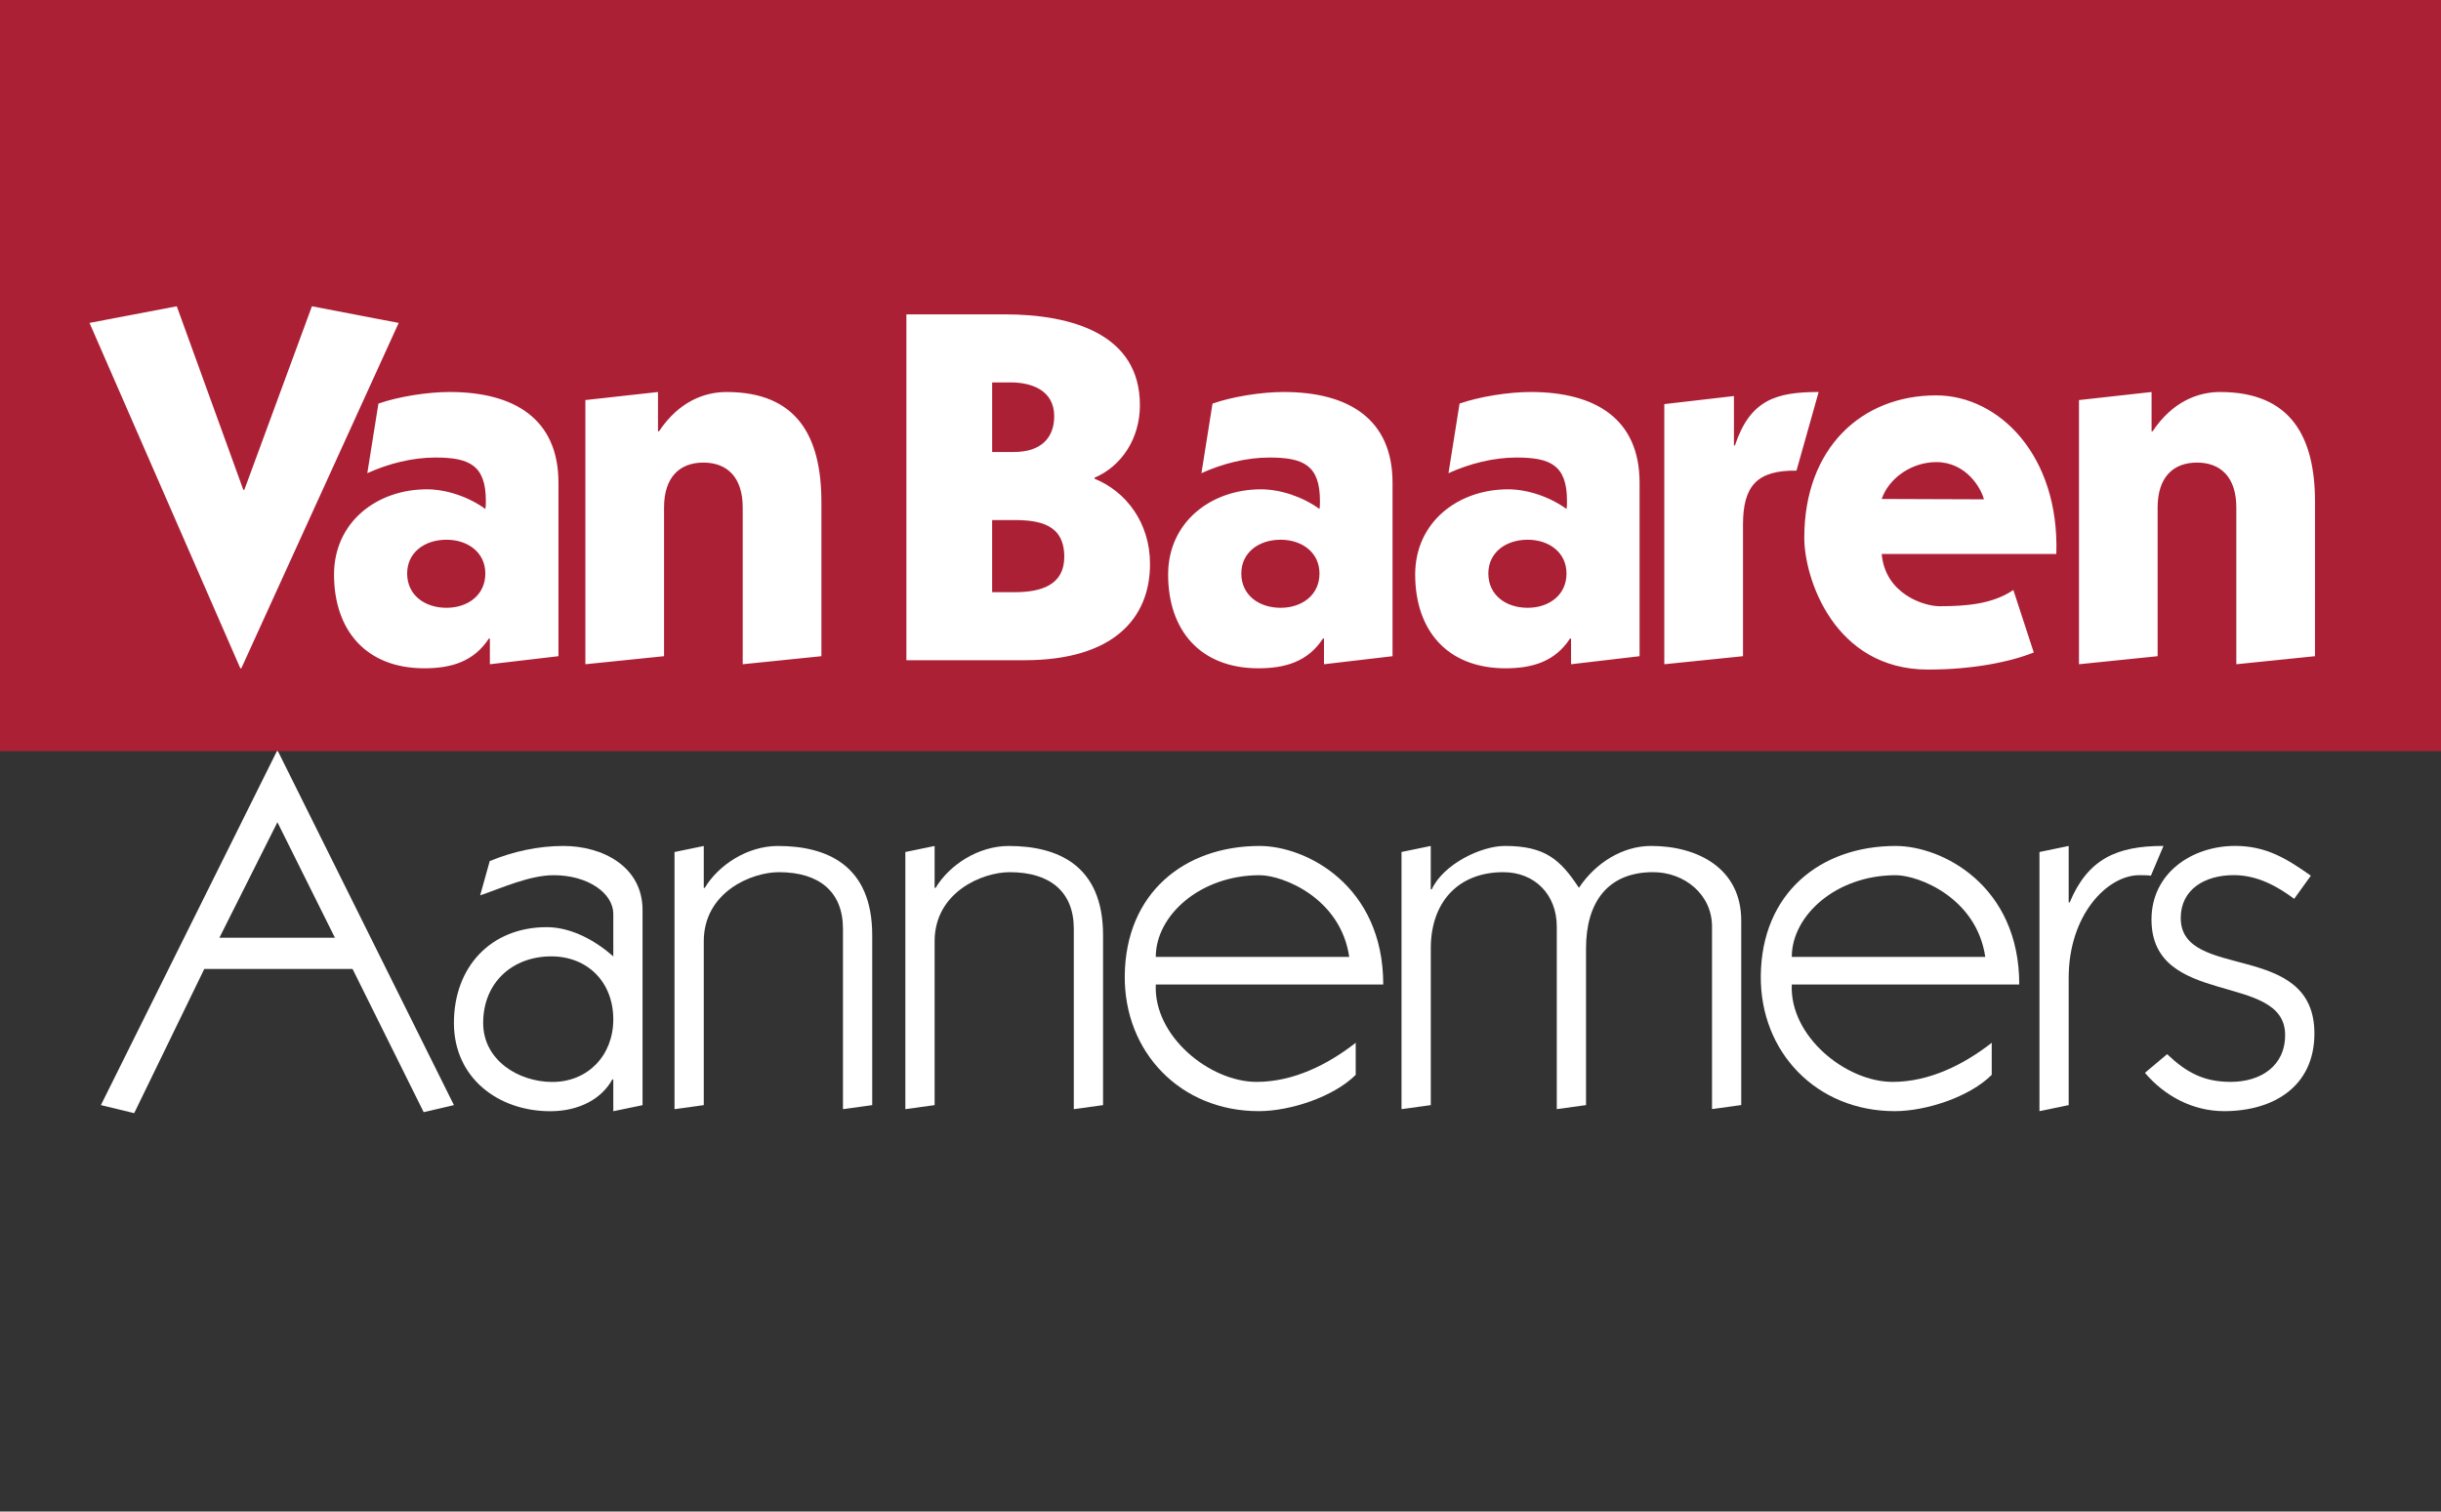
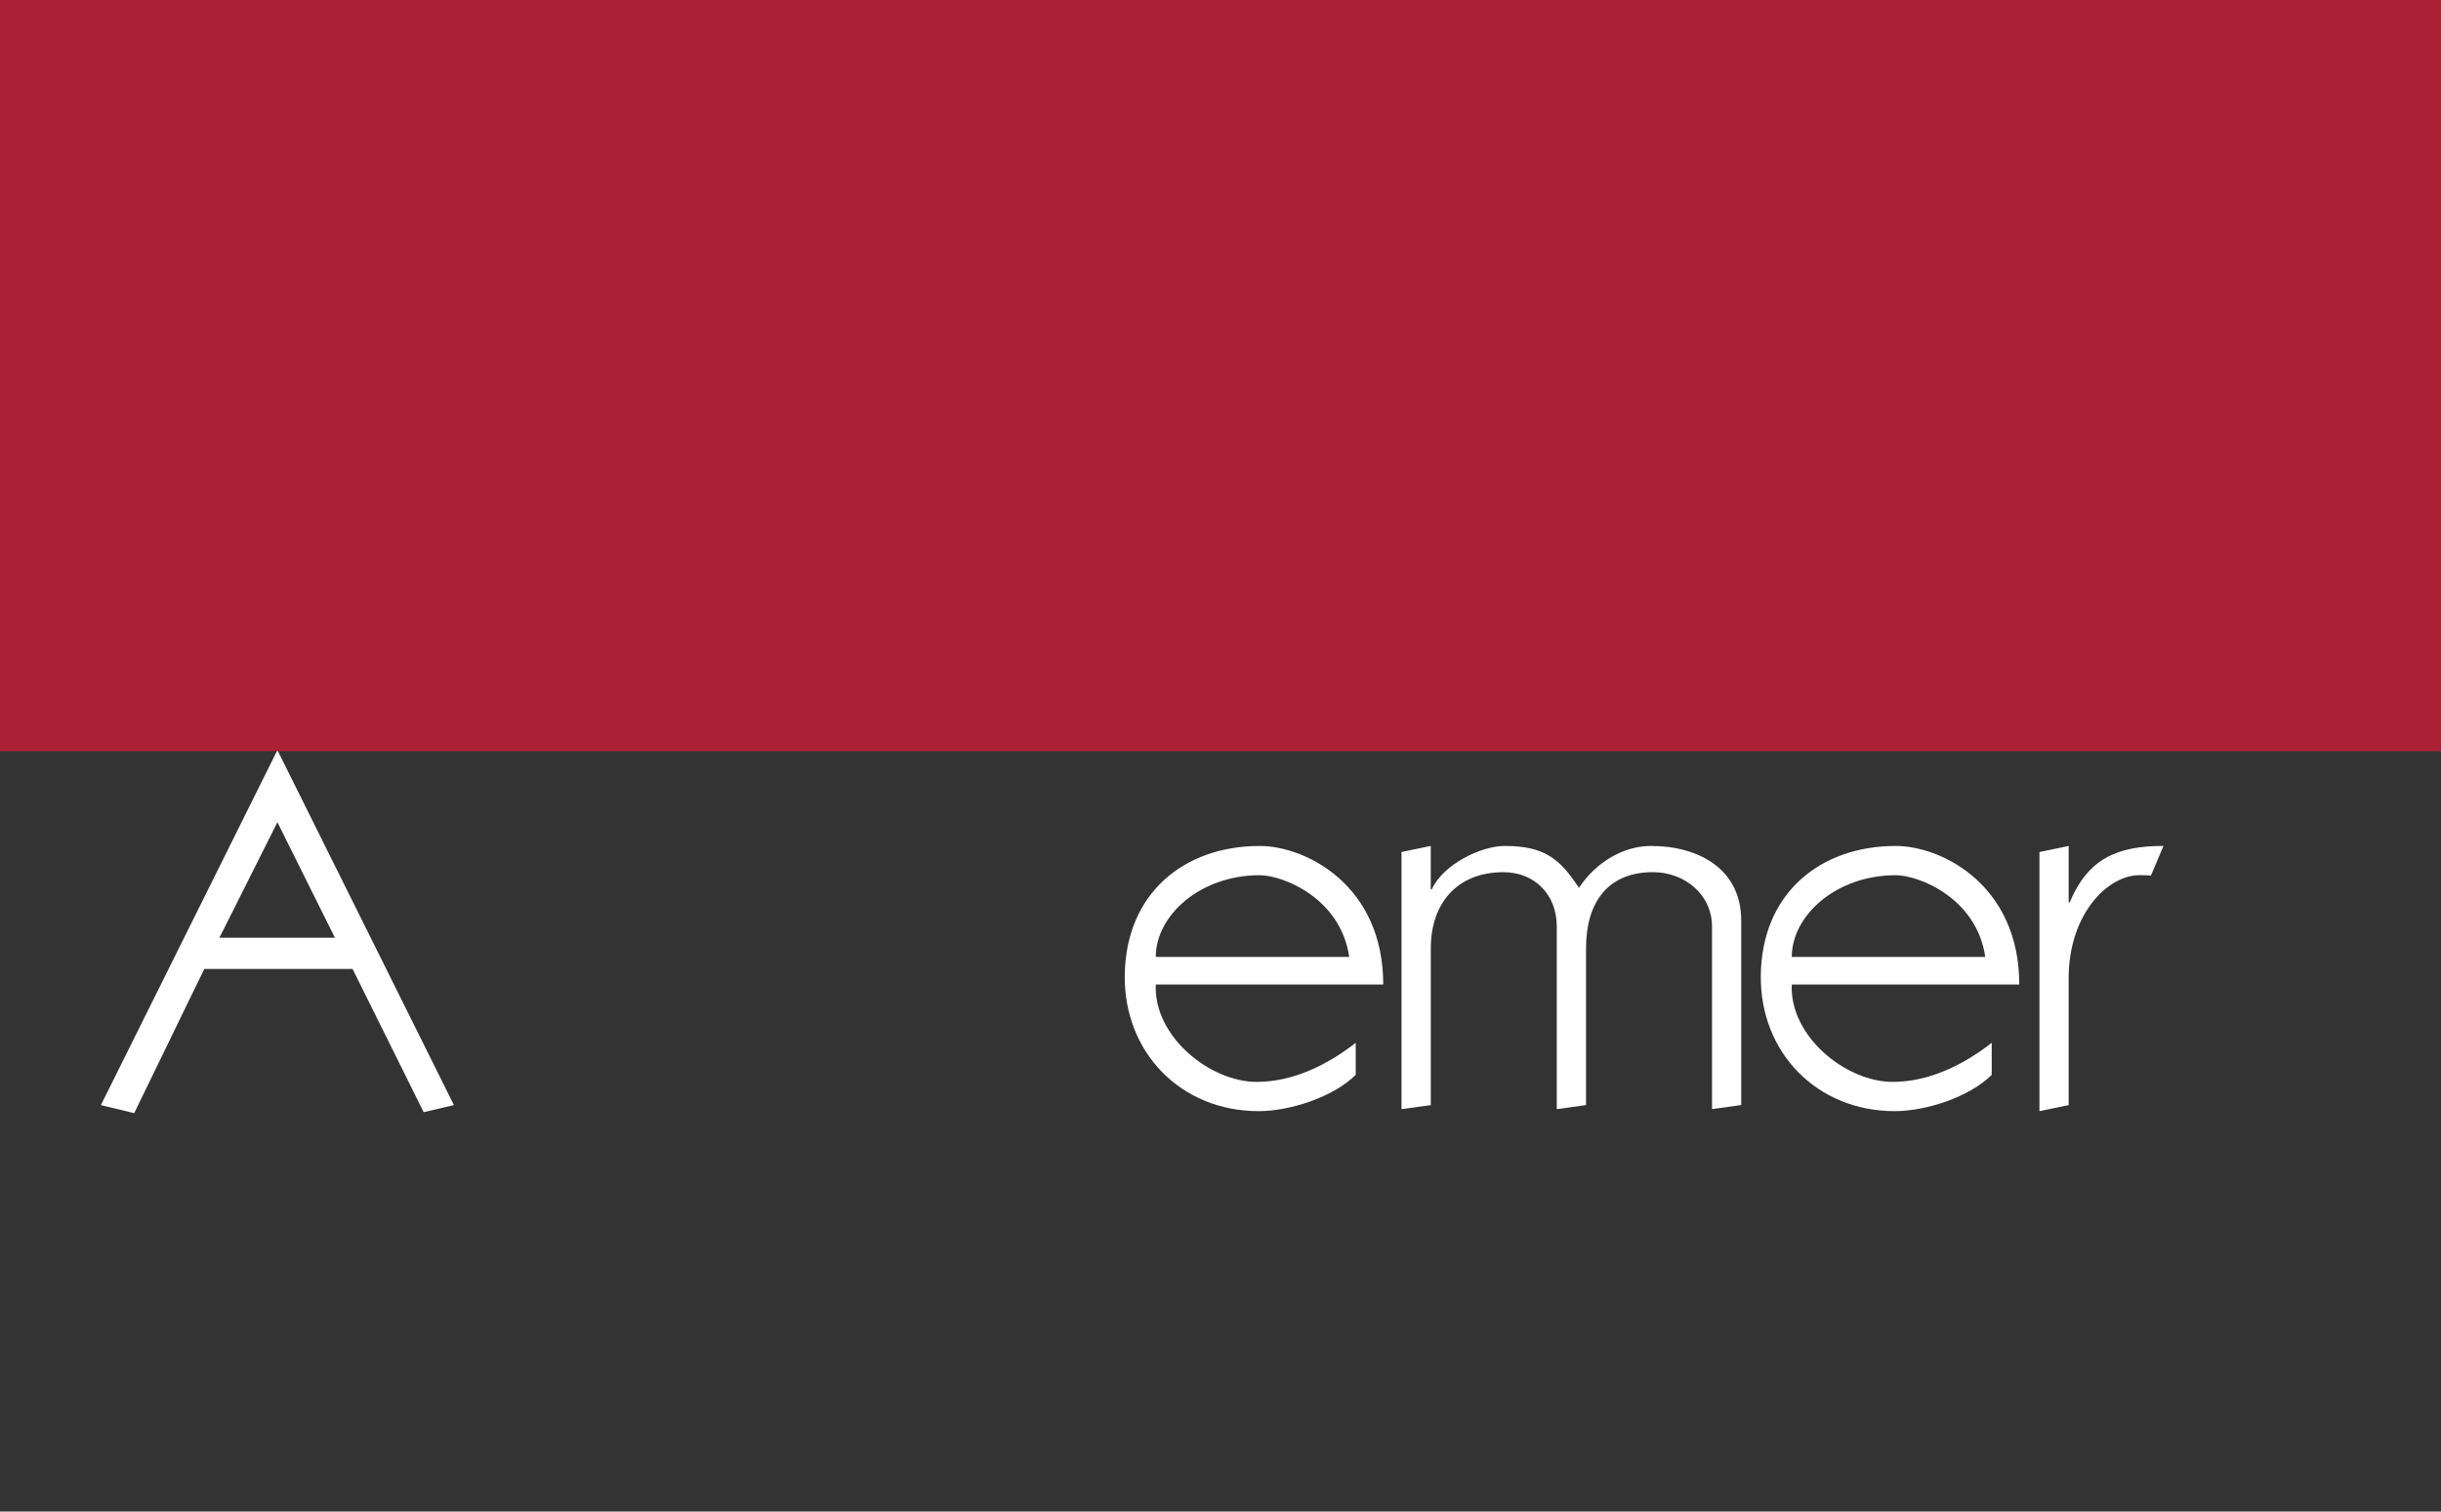
<svg xmlns="http://www.w3.org/2000/svg" version="1.1" id="Layer_1" x="0px" y="0px" width="134px" height="83px" viewBox="0 0 134 83" xml:space="preserve">
  <rect x="0" y="0" width="134" height="83" fill="#333333" stroke="none" />
  <rect fill="#ac2036" width="134" height="41.247" />
  <rect y="41.247" fill="transparent" width="134" height="21" />
  <g>
-     <path fill="#FFFFFF" d="M117.747,58.911c1.08,1.274,2.63,2.104,4.347,2.104c2.713,0,4.957-1.356,4.957-4.265c0-5.149-7.338-2.853-7.338-6.341 c0-1.577,1.329-2.354,2.907-2.354c1.272,0,2.353,0.582,3.321,1.301l0.914-1.271c-1.328-0.941-2.463-1.635-4.152-1.635 c-2.381,0-4.596,1.495-4.596,4.042c0,4.873,7.336,2.853,7.336,6.342c0,1.716-1.356,2.573-2.989,2.573 c-1.495,0-2.437-0.525-3.489-1.521L117.747,58.911z" />
    <path fill="#FFFFFF" d="M113.561,46.453l-1.604,0.332v14.23l1.604-0.332v-6.978c0-3.489,2.133-5.647,3.877-5.647c0.222,0,0.471,0,0.637,0.027 l0.691-1.634c-2.574,0-4.152,0.72-5.149,3.101h-0.056V46.453L113.561,46.453z" />
    <path fill="#FFFFFF" d="M98.361,52.546c0-2.278,2.438-4.487,5.705-4.487c1.272,0,4.445,1.252,4.916,4.487H98.361z M110.848,54.062 c0.006-5.44-4.233-7.609-6.781-7.609c-4.152,0-7.358,2.598-7.407,7.115c-0.048,4.207,3.062,7.447,7.354,7.447 c1.715,0,4.105-0.776,5.323-1.994v-1.76c-1.519,1.188-3.415,2.147-5.437,2.147c-2.574,0-5.672-2.511-5.539-5.347H110.848 L110.848,54.062z" />
-     <path fill="#FFFFFF" d="M78.544,60.684v-8.61c0-2.519,1.489-4.181,3.981-4.181c1.717,0,2.935,1.219,2.935,2.99v10.021l1.606-0.221v-8.611 c0-2.52,1.189-4.18,3.682-4.18c1.717,0,3.234,1.218,3.234,2.989v10.021l1.604-0.222V50.551c0-2.88-2.403-4.099-4.95-4.099 c-1.521,0-3.019,0.887-3.96,2.299c-1.022-1.551-1.854-2.299-4.067-2.299c-1.303,0-3.373,0.997-4.012,2.382h-0.055v-2.382 l-1.605,0.332v14.12L78.544,60.684z" />
-     <path fill="#FFFFFF" d="M51.306,60.684v-8.998c0-2.686,2.603-3.793,4.125-3.793c2.215,0,3.516,1.08,3.516,3.102v9.911l1.606-0.222v-9.33 c0-3.849-2.491-4.9-5.177-4.9c-1.689,0-3.267,1.053-4.015,2.299h-0.055v-2.299L49.7,46.785v14.12L51.306,60.684z" />
-     <path fill="#FFFFFF" d="M38.634,60.684v-8.998c0-2.686,2.603-3.793,4.125-3.793c2.215,0,3.516,1.08,3.516,3.102v9.911l1.606-0.222v-9.33 c0-3.849-2.491-4.9-5.177-4.9c-1.689,0-3.267,1.053-4.015,2.299h-0.055v-2.299l-1.606,0.332v14.12L38.634,60.684z" />
+     <path fill="#FFFFFF" d="M78.544,60.684v-8.61c0-2.519,1.489-4.181,3.981-4.181c1.717,0,2.935,1.219,2.935,2.99v10.021l1.606-0.221v-8.611 c0-2.52,1.189-4.18,3.682-4.18c1.717,0,3.234,1.218,3.234,2.989v10.021l1.604-0.222V50.551c0-2.88-2.403-4.099-4.95-4.099 c-1.521,0-3.019,0.887-3.96,2.299c-1.022-1.551-1.854-2.299-4.067-2.299c-1.303,0-3.373,0.997-4.012,2.382h-0.055v-2.382 l-1.605,0.332v14.12z" />
  </g>
  <path fill="#FFFFFF" d="M18.385,51.491h-6.34l3.184-6.341L18.385,51.491z M19.354,53.208l3.904,7.863l1.661-0.388l-9.663-19.438h-0.055 L5.538,60.684l1.828,0.441l3.848-7.918L19.354,53.208L19.354,53.208z" />
  <g>
-     <path fill="#FFFFFF" d="M26.524,56.171c0-2.215,1.606-3.655,3.738-3.655c1.993,0,3.405,1.412,3.405,3.461c0,1.968-1.384,3.435-3.35,3.435 C28.462,59.41,26.524,58.219,26.524,56.171 M26.358,49.166c1.218-0.415,2.713-1.107,4.042-1.107c1.855,0,3.267,0.971,3.267,2.133 v2.324c-0.941-0.83-2.27-1.604-3.654-1.604c-3.074,0-5.095,2.187-5.095,5.261c0,3.02,2.437,4.846,5.288,4.846 c1.634,0,2.852-0.721,3.406-1.744h0.055v1.744l1.606-0.332V49.969c0-2.381-2.187-3.516-4.347-3.516 c-1.384,0-2.768,0.304-4.042,0.83L26.358,49.166z" />
    <path fill="#FFFFFF" d="M63.447,52.546c0-2.278,2.437-4.487,5.704-4.487c1.273,0,4.445,1.252,4.916,4.487H63.447z M75.934,54.062 c0.004-5.44-4.235-7.609-6.783-7.609c-4.151,0-7.358,2.598-7.407,7.115c-0.045,4.207,3.062,7.447,7.354,7.447 c1.715,0,4.106-0.776,5.324-1.994v-1.76c-1.518,1.188-3.415,2.147-5.438,2.147c-2.573,0-5.671-2.511-5.536-5.347H75.934 L75.934,54.062z" />
-     <path fill="#FFFFFF" d="M26.643,31.492c0-1.163-0.969-1.855-2.132-1.855c-1.191,0-2.16,0.692-2.16,1.855 c0,1.19,0.969,1.883,2.16,1.883C25.673,33.375,26.643,32.683,26.643,31.492 M57.871,22.853c0-1.439-1.274-1.854-2.381-1.854h-1.025 v3.821h1.191C57.15,24.82,57.871,24.044,57.871,22.853 M58.424,30.579c0-1.772-1.329-2.022-2.769-2.022h-1.191v3.96h1.246 C57.15,32.517,58.424,32.129,58.424,30.579 M72.434,31.492c0-1.163-0.971-1.855-2.133-1.855c-1.189,0-2.158,0.692-2.158,1.855 c0,1.19,0.969,1.883,2.158,1.883C71.463,33.375,72.434,32.683,72.434,31.492 M85.994,31.492c0-1.163-0.969-1.855-2.133-1.855 c-1.189,0-2.158,0.692-2.158,1.855c0,1.19,0.969,1.883,2.158,1.883C85.025,33.375,85.994,32.683,85.994,31.492 M103.297,27.399 l5.611,0.02c-0.154-0.615-0.977-2.046-2.617-2.044C104.951,25.376,103.693,26.246,103.297,27.399 M127.082,36.033l-4.318,0.442 v-8.61c0-1.661-0.859-2.464-2.16-2.464c-1.303,0-2.16,0.803-2.16,2.464v8.168l-4.317,0.442V21.968l3.985-0.442v2.159h0.056 c1.108-1.661,2.521-2.159,3.711-2.159c3.903,0,5.205,2.491,5.205,6.035L127.082,36.033L127.082,36.033z M112.883,30.42h-9.586 c0.195,2.209,2.34,2.869,3.17,2.869c1.523,0,2.936-0.132,4.057-0.891l1.121,3.43c-1.285,0.516-3.34,0.939-5.805,0.939 c-5.15,0-6.793-5.002-6.793-7.238c0-4.924,3.141-7.818,7.238-7.818C109.732,21.711,113.062,25.012,112.883,30.42 M99.836,21.525 l-1.217,4.318c-2.16-0.026-2.936,0.831-2.936,2.963v7.227l-4.32,0.442V22.19l3.822-0.443v2.713h0.055 C96.07,21.968,97.482,21.525,99.836,21.525 M90.008,36.033l-3.764,0.442v-1.411h-0.057c-0.83,1.272-2.076,1.633-3.543,1.633 c-3.213,0-4.957-2.104-4.957-5.149c0-2.88,2.354-4.679,5.096-4.679c1.078,0,2.297,0.415,3.211,1.079 c0.027-0.139,0.027-0.277,0.027-0.443c0-1.965-0.914-2.381-2.769-2.381c-1.274,0-2.575,0.333-3.737,0.859l0.608-3.821 c1.106-0.388,2.713-0.637,3.903-0.637c3.543,0,5.979,1.467,5.979,4.983v9.525H90.008z M76.447,36.033l-3.766,0.442v-1.411h-0.056 c-0.83,1.272-2.076,1.633-3.545,1.633c-3.211,0-4.955-2.104-4.955-5.149c0-2.88,2.354-4.679,5.095-4.679 c1.079,0,2.299,0.415,3.213,1.079c0.026-0.139,0.026-0.277,0.026-0.443c0-1.965-0.914-2.381-2.769-2.381 c-1.274,0-2.575,0.333-3.737,0.859l0.608-3.821c1.106-0.388,2.713-0.637,3.903-0.637c3.545,0,5.98,1.467,5.98,4.983v9.525H76.447z M60.086,26.232v0.055c1.715,0.691,3.045,2.409,3.045,4.679c0,3.019-2.049,5.288-6.895,5.288h-6.479V17.261h5.372 c3.765,0,7.447,1.108,7.447,4.984C62.576,24.072,61.58,25.595,60.086,26.232 M45.091,36.033l-4.319,0.442v-8.61 c0-1.661-0.858-2.464-2.16-2.464c-1.301,0-2.159,0.803-2.159,2.464v8.168l-4.319,0.442V21.968l3.987-0.442v2.159h0.055 c1.107-1.661,2.519-2.159,3.71-2.159c3.904,0,5.205,2.491,5.205,6.035V36.033z M30.657,36.033l-3.765,0.442v-1.411h-0.055 c-0.831,1.272-2.077,1.633-3.544,1.633c-3.212,0-4.956-2.104-4.956-5.149c0-2.88,2.353-4.679,5.094-4.679 c1.08,0,2.298,0.415,3.212,1.079c0.028-0.139,0.028-0.277,0.028-0.443c0-1.965-0.914-2.381-2.769-2.381 c-1.274,0-2.575,0.333-3.738,0.859l0.609-3.821c1.108-0.388,2.714-0.637,3.904-0.637c3.544,0,5.98,1.467,5.98,4.983V36.033 L30.657,36.033z M21.886,17.732l-8.638,18.965h-0.056L4.914,17.732l4.79-0.914l3.653,10.078h0.056l3.71-10.078L21.886,17.732z" />
  </g>
</svg>